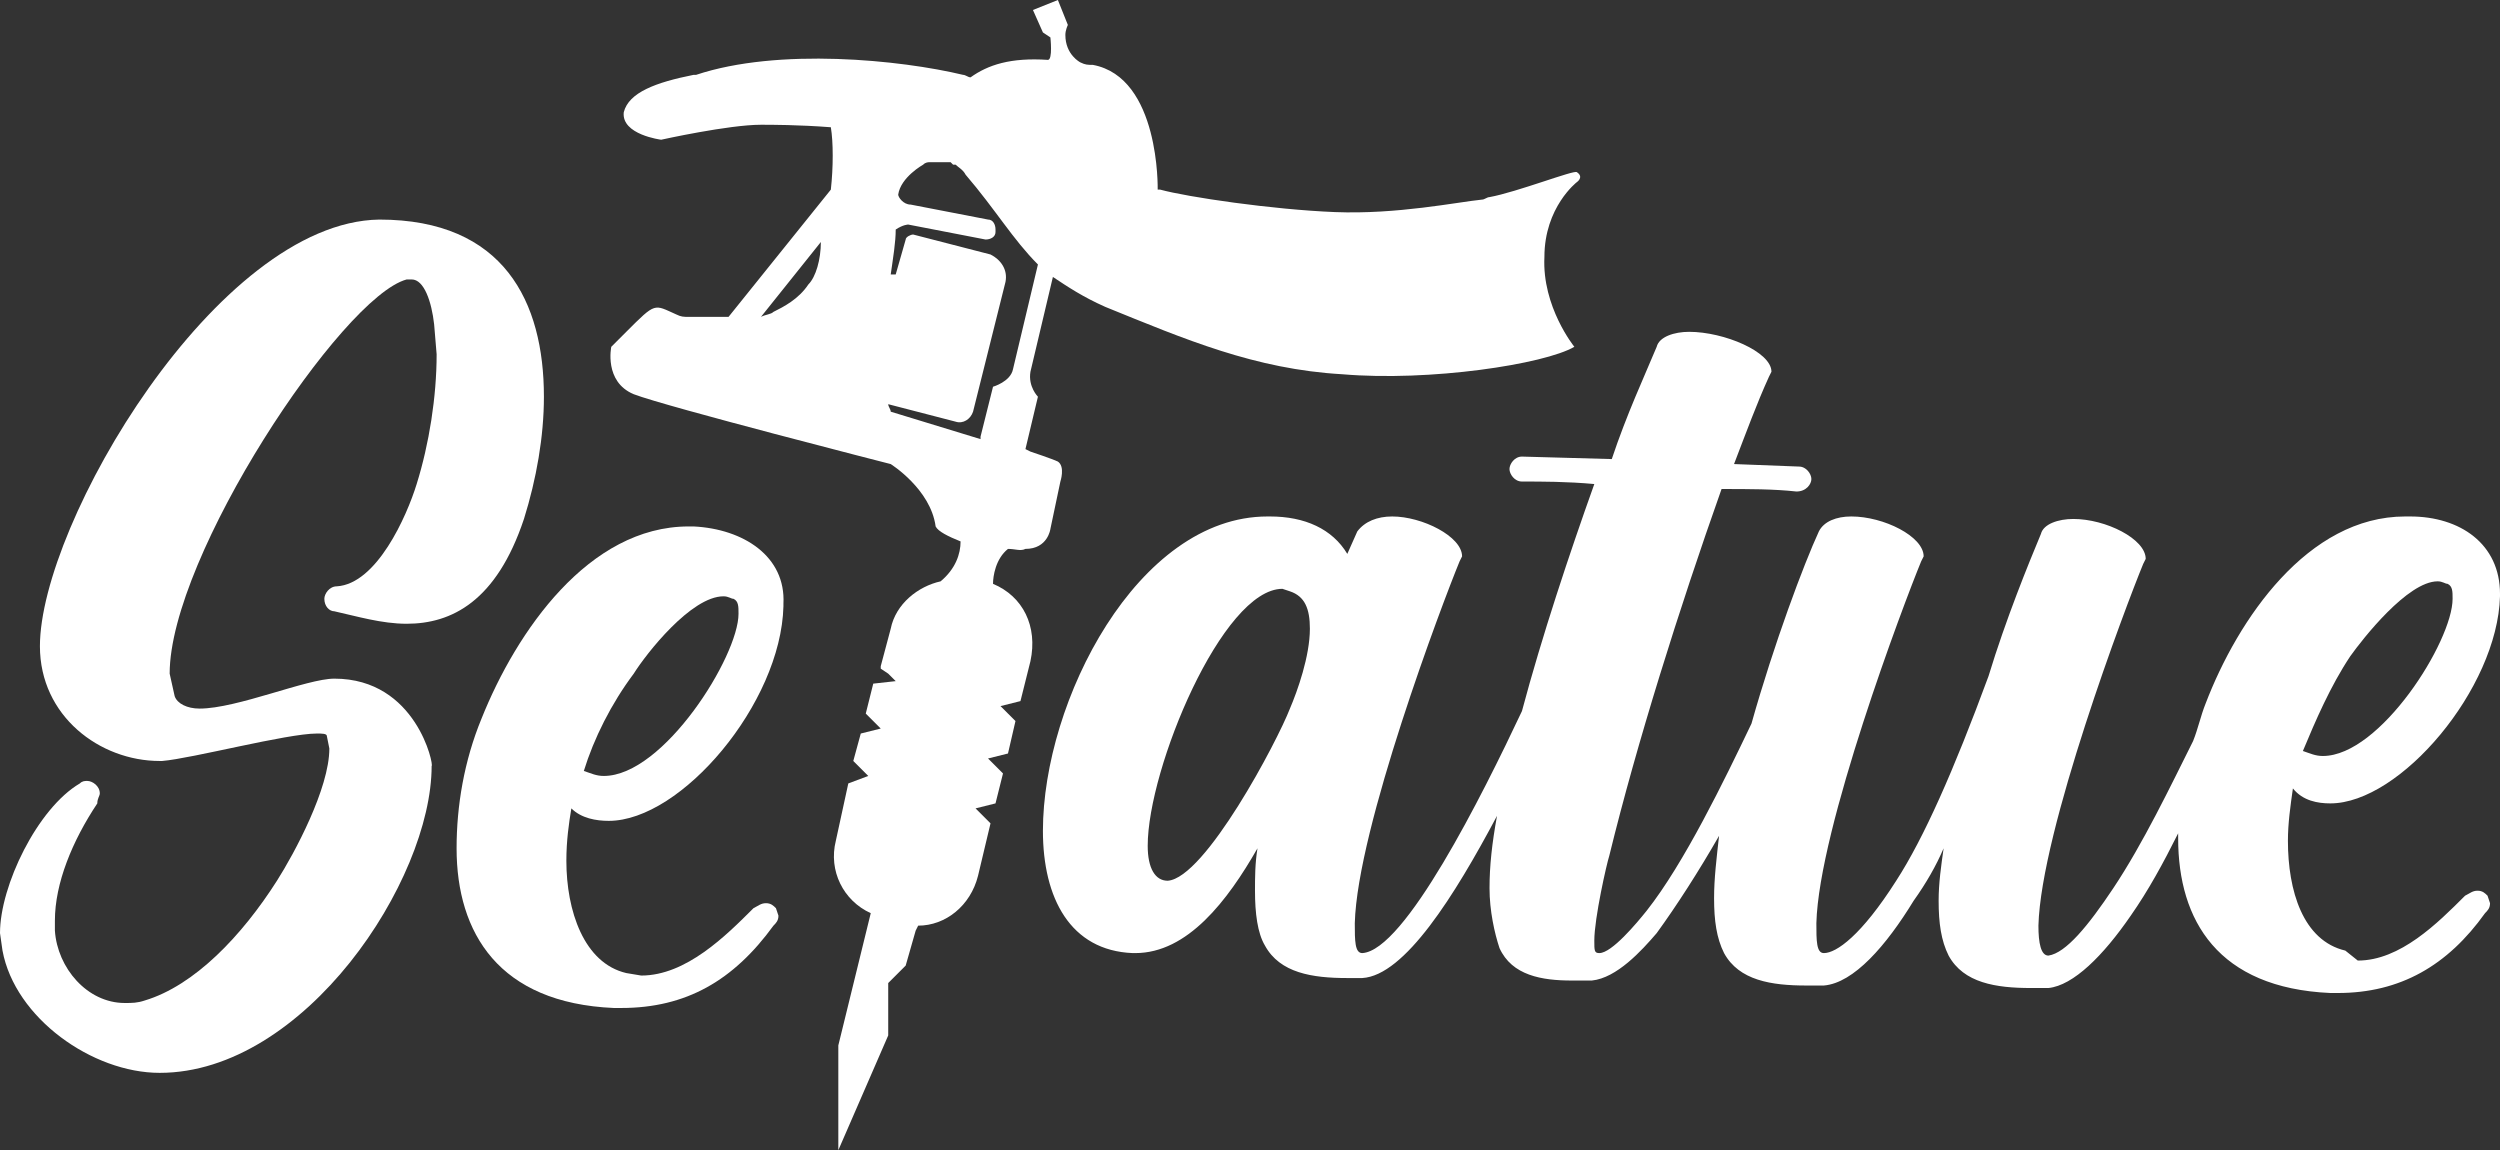
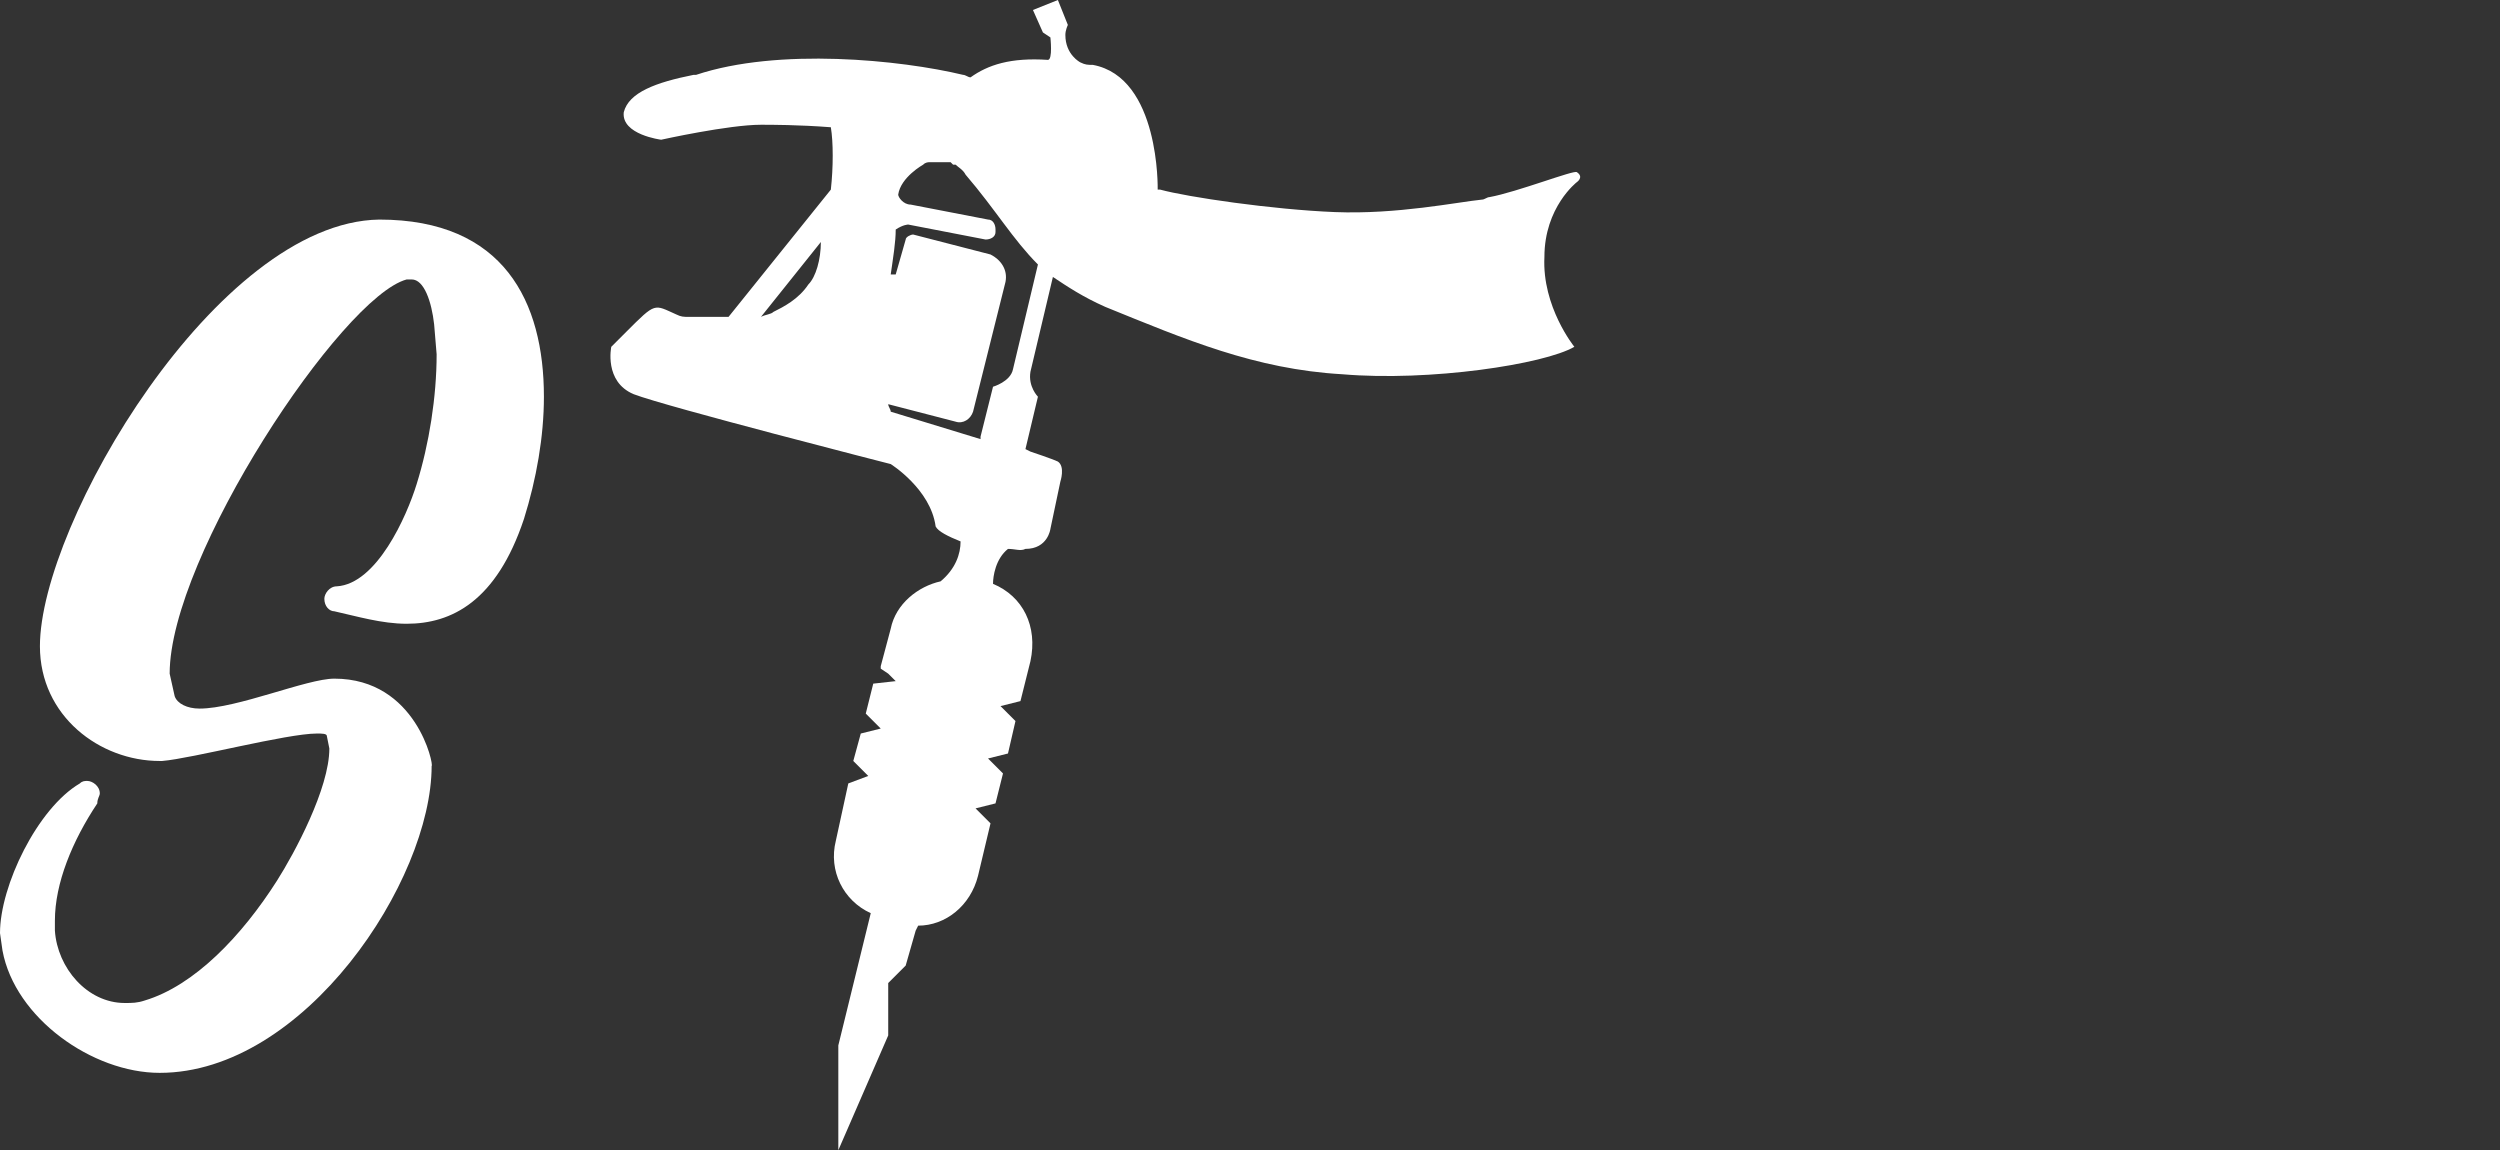
<svg xmlns="http://www.w3.org/2000/svg" id="Camada_4" x="0px" y="0px" viewBox="0 0 100.2 46.1" style="enable-background:new 0 0 100.2 46.1;" xml:space="preserve">
  <rect x="0" y="0" width="100.2" height="46.1" fill="#333333" stroke="none" />
  <g>
    <path style="fill:#FFFFFF;" d="M13.4,27.2L13.4,27.2c-1.1,0-3.9,1.2-5.4,1.2c-0.5,0-0.9-0.2-1-0.5L6.8,27c0-4.7,6.9-15.1,9.5-15.8  h0.2c0.5,0,0.8,0.9,0.9,1.8l0.1,1.2c0,1.7-0.3,3.6-0.8,5.2c-0.4,1.3-1.6,4-3.2,4.1c-0.3,0-0.5,0.3-0.5,0.5c0,0.3,0.2,0.5,0.4,0.5  c0.9,0.2,1.9,0.5,2.9,0.5c1.8,0,3.6-0.9,4.7-4.2c0.5-1.6,0.8-3.3,0.8-4.9c0-3.8-1.6-7.1-6.6-7.1C8.7,8.9,1.6,21,1.6,25.9  c0,2.8,2.4,4.6,4.8,4.6h0.1c1.2-0.1,5-1.1,6.2-1.1c0.2,0,0.4,0,0.4,0.1l0.1,0.5c0,1.6-1.4,4.2-2.1,5.3c-1.4,2.2-3.3,4.2-5.3,4.8  c-0.3,0.1-0.5,0.1-0.8,0.1c-1.5,0-2.7-1.4-2.8-2.9v-0.4c0-1.5,0.7-3.2,1.7-4.7C3.9,32,4,31.9,4,31.8c0-0.3-0.3-0.5-0.5-0.5  c-0.1,0-0.2,0-0.3,0.1c-1.7,1-3.2,4.1-3.2,6l0.1,0.7C0.6,40.8,3.7,43,6.4,43c5.8,0,10.9-7.7,10.9-12.3  C17.4,30.7,16.7,27.2,13.4,27.2z" />
-     <path style="fill:#FFFFFF;" d="M27.8,21.1h-0.2c-4,0-6.9,4.2-8.3,7.7c-0.7,1.7-1,3.5-1,5.2c0,3.4,1.7,6.2,6.3,6.4h0.3  c2.6,0,4.5-1.1,6.1-3.3c0.1-0.1,0.2-0.2,0.2-0.4l-0.1-0.3c-0.1-0.1-0.2-0.2-0.4-0.2s-0.3,0.1-0.5,0.2c-1.1,1.1-2.7,2.7-4.5,2.7  l-0.6-0.1c-1.7-0.4-2.4-2.5-2.4-4.5c0-0.8,0.1-1.5,0.2-2.1c0.4,0.4,1,0.5,1.5,0.5c2.9,0,6.9-4.7,7-8.6v-0.1  C31.5,22.3,29.8,21.2,27.8,21.1z M24.2,31.1c-0.3,0-0.5-0.1-0.8-0.2c0.4-1.3,1.1-2.7,2-3.9c0.5-0.8,2.3-3.1,3.6-3.1  c0.2,0,0.3,0.1,0.4,0.1c0.2,0.1,0.2,0.3,0.2,0.6C29.6,26.3,26.6,31.1,24.2,31.1z" />
-     <path style="fill:#FFFFFF;" d="M93.4,32.2c2.8,0,6.7-4.6,6.8-8.3v-0.1c0-2-1.6-3.1-3.6-3.1h-0.2c-3.9,0-6.7,4.1-8,7.5  c-0.2,0.5-0.3,1-0.5,1.5c-0.9,1.8-2,4.1-3.2,5.9c-1,1.5-1.9,2.6-2.6,2.7c-0.3,0-0.4-0.5-0.4-1.2c0.1-3.8,3.5-12.8,4.2-14.5l0.1-0.2  c0-0.8-1.6-1.6-2.9-1.6c-0.6,0-1.2,0.2-1.3,0.6c-0.5,1.2-1.4,3.4-2.1,5.7c-1.4,3.8-2.6,6.5-3.7,8.2c-1.4,2.2-2.4,2.9-2.9,2.9  c-0.3,0-0.3-0.5-0.3-1.2c0.1-3.8,3.5-12.8,4.2-14.5l0.1-0.2c0-0.8-1.6-1.6-2.9-1.6c-0.6,0-1.1,0.2-1.3,0.6  c-0.6,1.3-1.8,4.5-2.7,7.7c-1.1,2.3-2.7,5.6-4.2,7.5c-0.4,0.5-1.4,1.7-1.9,1.7c-0.2,0-0.2-0.1-0.2-0.5c0-0.9,0.5-3.1,0.6-3.4  c1.1-4.5,2.8-9.9,4.5-14.7c1.1,0,2.1,0,3,0.1c0.4,0,0.6-0.3,0.6-0.5s-0.2-0.5-0.5-0.5l-2.6-0.1c0.5-1.3,0.9-2.4,1.4-3.5l0.1-0.2  c0-0.8-1.9-1.6-3.3-1.6c-0.6,0-1.2,0.2-1.3,0.6c-0.5,1.2-1.2,2.7-1.8,4.5L61,18.3c-0.3,0-0.5,0.3-0.5,0.5c0,0.2,0.2,0.5,0.5,0.5  c0.8,0,1.8,0,2.9,0.1c-1,2.8-2.1,6.1-2.9,9.1c-1.6,3.4-4.7,9.6-6.4,9.7c-0.3,0-0.3-0.5-0.3-1.2c0.1-3.8,3.5-12.8,4.2-14.5l0.1-0.2  c0-0.8-1.6-1.6-2.8-1.6c-0.6,0-1.1,0.2-1.4,0.6l-0.4,0.9c-0.6-1-1.7-1.5-3.1-1.5h-0.1c-5.2,0-9,7.4-9,12.6c0,2.7,1.1,4.8,3.6,4.9  h0.1c2.1,0,3.7-2.1,4.9-4.2c-0.1,0.6-0.1,1.2-0.1,1.7c0,0.9,0.1,1.7,0.4,2.2c0.6,1.1,1.9,1.3,3.3,1.3h0.6c1.7-0.1,3.7-3.3,5.4-6.5  c-0.2,1.1-0.3,2-0.3,2.9c0,0.9,0.2,1.8,0.4,2.4c0.5,1.1,1.7,1.3,2.9,1.3h0.8c1-0.1,2-1.2,2.6-1.9c0.8-1.1,1.7-2.5,2.5-3.9  c-0.1,0.9-0.2,1.7-0.2,2.5c0,0.9,0.1,1.6,0.4,2.2c0.6,1.1,1.9,1.3,3.3,1.3h0.7c1.2-0.1,2.5-1.6,3.6-3.4c0.5-0.7,0.9-1.4,1.2-2.1  c-0.1,0.7-0.2,1.4-0.2,2.1c0,0.9,0.1,1.6,0.4,2.2c0.6,1.1,1.9,1.3,3.3,1.3h0.7c1-0.1,2.2-1.3,3.3-2.9c0.7-1,1.3-2.1,1.9-3.3  c0,0.1,0,0.1,0,0.2c0,3.3,1.6,6,6.1,6.2h0.3c2.5,0,4.4-1.1,5.9-3.2c0.1-0.1,0.2-0.2,0.2-0.4l-0.1-0.3c-0.1-0.1-0.2-0.2-0.4-0.2  c-0.2,0-0.3,0.1-0.5,0.2c-1.1,1.1-2.6,2.6-4.3,2.6L94,38.1c-1.7-0.4-2.3-2.4-2.3-4.4c0-0.7,0.1-1.4,0.2-2.1  C92.3,32.1,92.9,32.2,93.4,32.2z M94.2,26.3c0.5-0.7,2.3-3,3.5-3c0.2,0,0.3,0.1,0.4,0.1c0.2,0.1,0.2,0.3,0.2,0.6  c0,1.7-2.9,6.3-5.2,6.3c-0.3,0-0.5-0.1-0.8-0.2C92.8,28.9,93.4,27.5,94.2,26.3z M51.7,28.4c-0.5,1.3-3.4,6.8-4.9,6.9  c-0.5,0-0.8-0.5-0.8-1.4c0-3.1,3-10.3,5.4-10.3l0.3,0.1c0.6,0.2,0.8,0.7,0.8,1.5C52.5,26.3,52,27.7,51.7,28.4z" />
    <path style="fill:#FFFFFF;" d="M39.8,23.4c0-0.3,0.1-1,0.6-1.4c0.3,0,0.5,0.1,0.7,0c0.9,0,1-0.8,1-0.8l0.4-1.9c0,0,0.2-0.6-0.1-0.8  c-0.2-0.1-1.1-0.4-1.1-0.4l-0.2-0.1l0,0l0,0l0.5-2.1c0,0-0.4-0.4-0.3-1l0.9-3.8c0.6,0.4,1.2,0.8,2.1,1.2c3.2,1.3,6,2.5,9.5,2.7  c3.5,0.3,8.1-0.4,9.3-1.1c0,0-1.3-1.6-1.2-3.6c0-2,1.3-3,1.3-3s0.3-0.2,0-0.4c-0.1-0.1-2.4,0.8-3.5,1l0,0c-0.1,0-0.2,0.1-0.3,0.1  c-1,0.1-3.4,0.6-5.9,0.5c-2.5-0.1-5.9-0.6-7-0.9c0,0-0.1,0-0.1,0c0,0,0.1-4.5-2.6-5c-0.2,0-0.3,0-0.5-0.1l0,0c0,0-0.6-0.3-0.6-1.1  c0-0.2,0.1-0.4,0.1-0.4l-0.4-1l-1,0.4l0.4,0.9l0.3,0.2c0,0,0.1,0.9-0.1,0.9c0,0,0,0,0,0c-1.5-0.1-2.4,0.2-3.1,0.7c0,0,0,0,0,0  c-0.1,0-0.2-0.1-0.3-0.1c-2.5-0.6-7.4-1.1-10.7,0c0,0-0.1,0-0.1,0c-1.5,0.3-2.6,0.7-2.8,1.5c-0.1,0.9,1.5,1.1,1.5,1.1  s2.7-0.6,4-0.6c0.4,0,1.5,0,2.8,0.1c0.1,0.6,0.1,1.6,0,2.5l-4.1,5.1c-0.5,0-1.1,0-1.6,0c-0.2,0-0.3,0-0.5-0.1  c-0.9-0.4-0.8-0.5-2,0.7l-0.6,0.6c0,0-0.3,1.4,0.9,1.9c1.3,0.5,10.3,2.8,10.3,2.8s1.6,1,1.8,2.5c0.1,0.2,0.5,0.4,1,0.6  c0,0.5-0.2,1.1-0.8,1.6c0,0,0,0,0,0c-0.9,0.2-1.8,0.9-2,1.9l-0.4,1.5c0,0,0,0.1,0,0.1l0.3,0.2l0.3,0.3L35,27.4l-0.3,1.2l0.3,0.3  l0.3,0.3l-0.4,0.1l-0.4,0.1l-0.3,1.1c0,0,0,0,0,0l0.3,0.3l0.3,0.3l-0.8,0.3l0,0c0,0,0,0,0,0l-0.5,2.3c-0.3,1.2,0.3,2.4,1.4,2.9  l-1.3,5.3v4.2l2-4.6v-2.1l0.7-0.7l0.4-1.4l0.1-0.2c1.1,0,2.1-0.8,2.4-2l0.5-2.1l-0.3-0.3l-0.3-0.3l0.4-0.1l0.4-0.1l0.3-1.2  c0,0,0,0,0,0l-0.3-0.3l-0.3-0.3l0.4-0.1l0.4-0.1l0,0h0l0.3-1.3l-0.3-0.3l-0.3-0.3l0.4-0.1l0.4-0.1l0.4-1.6  C41.6,25.1,41,23.9,39.8,23.4z M32.4,11.4c-0.4,0.6-1,0.9-1.4,1.1c-0.1,0.1-0.3,0.1-0.5,0.2l2.4-3C32.9,10.4,32.7,11.1,32.4,11.4z   M39.3,17.5l0,0.1l-3.6-1.1c0-0.1-0.1-0.2-0.1-0.3l2.7,0.7c0.3,0.1,0.6-0.1,0.7-0.4l1.3-5.2c0.1-0.5-0.2-0.9-0.6-1.1l-3.1-0.8  c-0.1,0-0.3,0.1-0.3,0.2l-0.4,1.4l-0.2,0c0.1-0.7,0.2-1.3,0.2-1.8c0.3-0.2,0.5-0.2,0.5-0.2l3.1,0.6c0.2,0,0.4-0.1,0.4-0.3l0-0.1  c0-0.2-0.1-0.4-0.3-0.4l-3.1-0.6C36.2,8.2,36,7.9,36,7.8c0.1-0.7,1-1.2,1-1.2l0,0c0.1-0.1,0.2-0.1,0.3-0.1h0.6c0,0,0,0,0,0  c0,0,0,0,0,0c0,0,0,0,0,0h0c0,0,0,0,0,0c0,0,0,0,0,0H38c0,0,0,0,0,0h0c0,0,0.1,0,0.1,0l0,0l0,0c0,0,0,0,0.1,0.1c0,0,0,0,0.1,0  c0.1,0.1,0.3,0.2,0.4,0.4c1.2,1.4,1.9,2.6,2.9,3.6l0,0l-1,4.2c-0.1,0.5-0.8,0.7-0.8,0.7L39.3,17.5z" />
    <path style="fill:#FFFFFF;" d="M59.4,8.1c0.1,0,0.2,0,0.3-0.1L59.4,8.1z" />
    <polygon style="fill:#FFFFFF;" points="40.7,28.8 40.7,28.8 40.7,28.8  " />
  </g>
</svg>